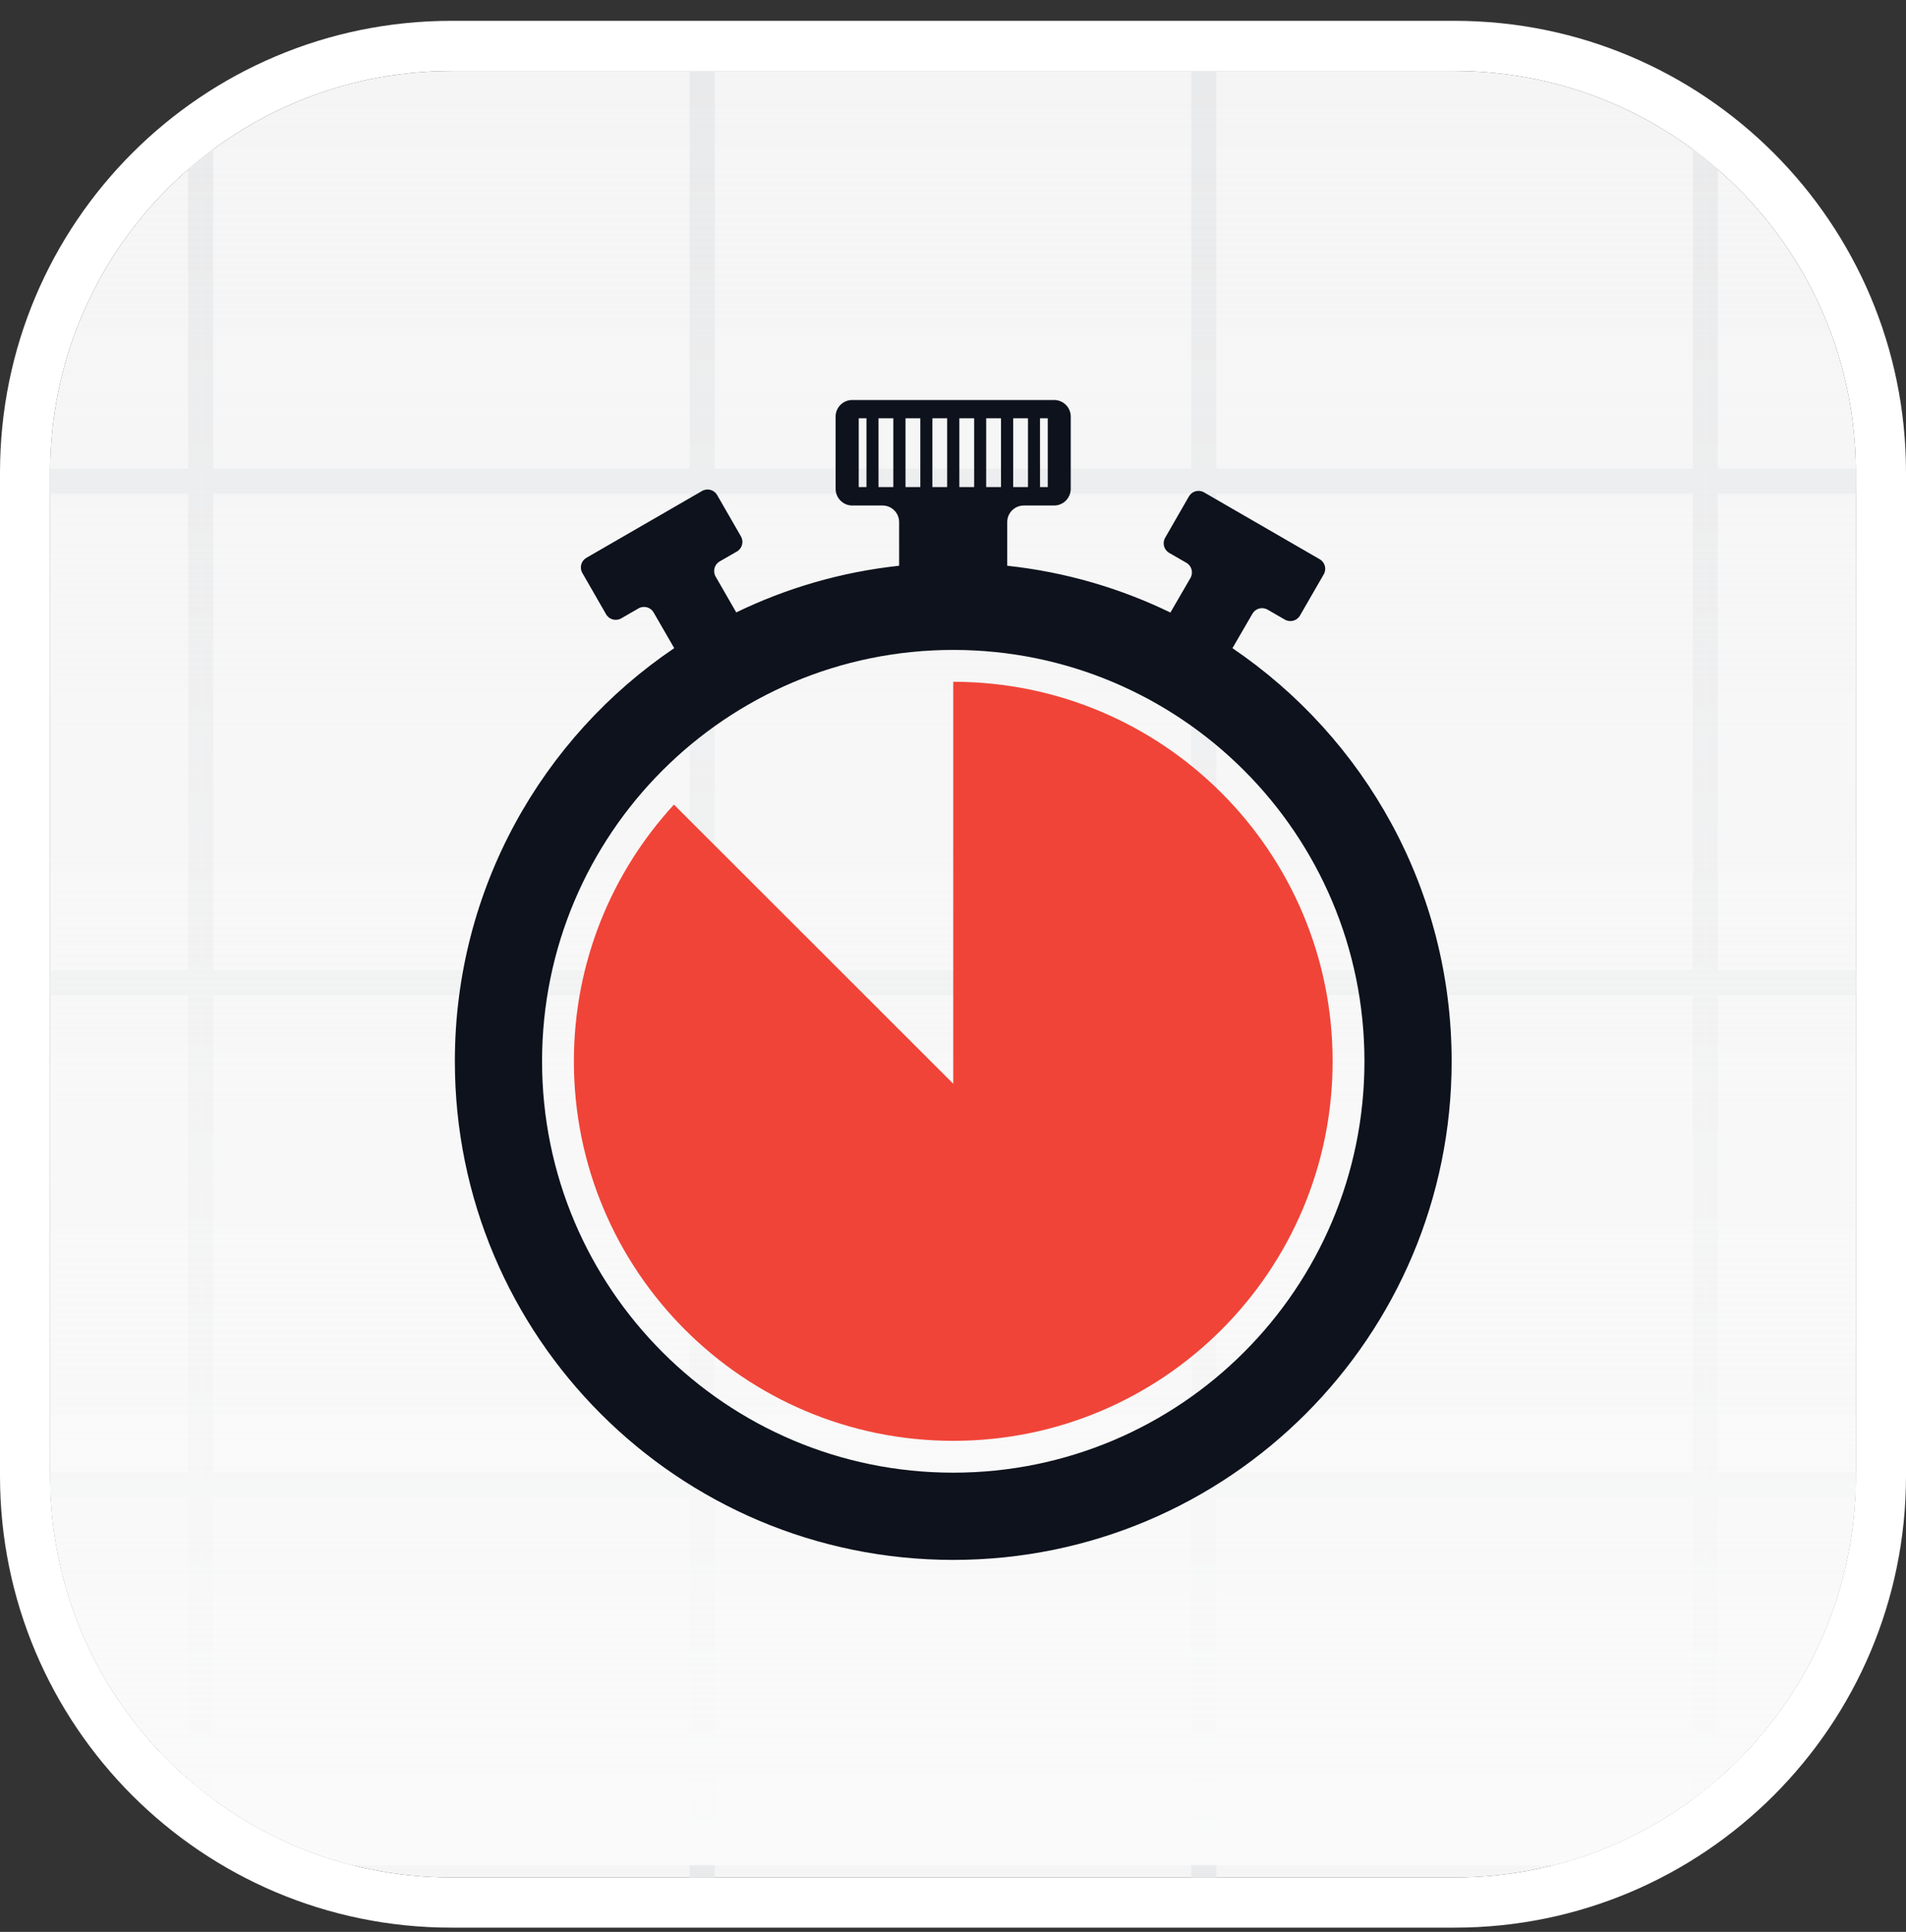
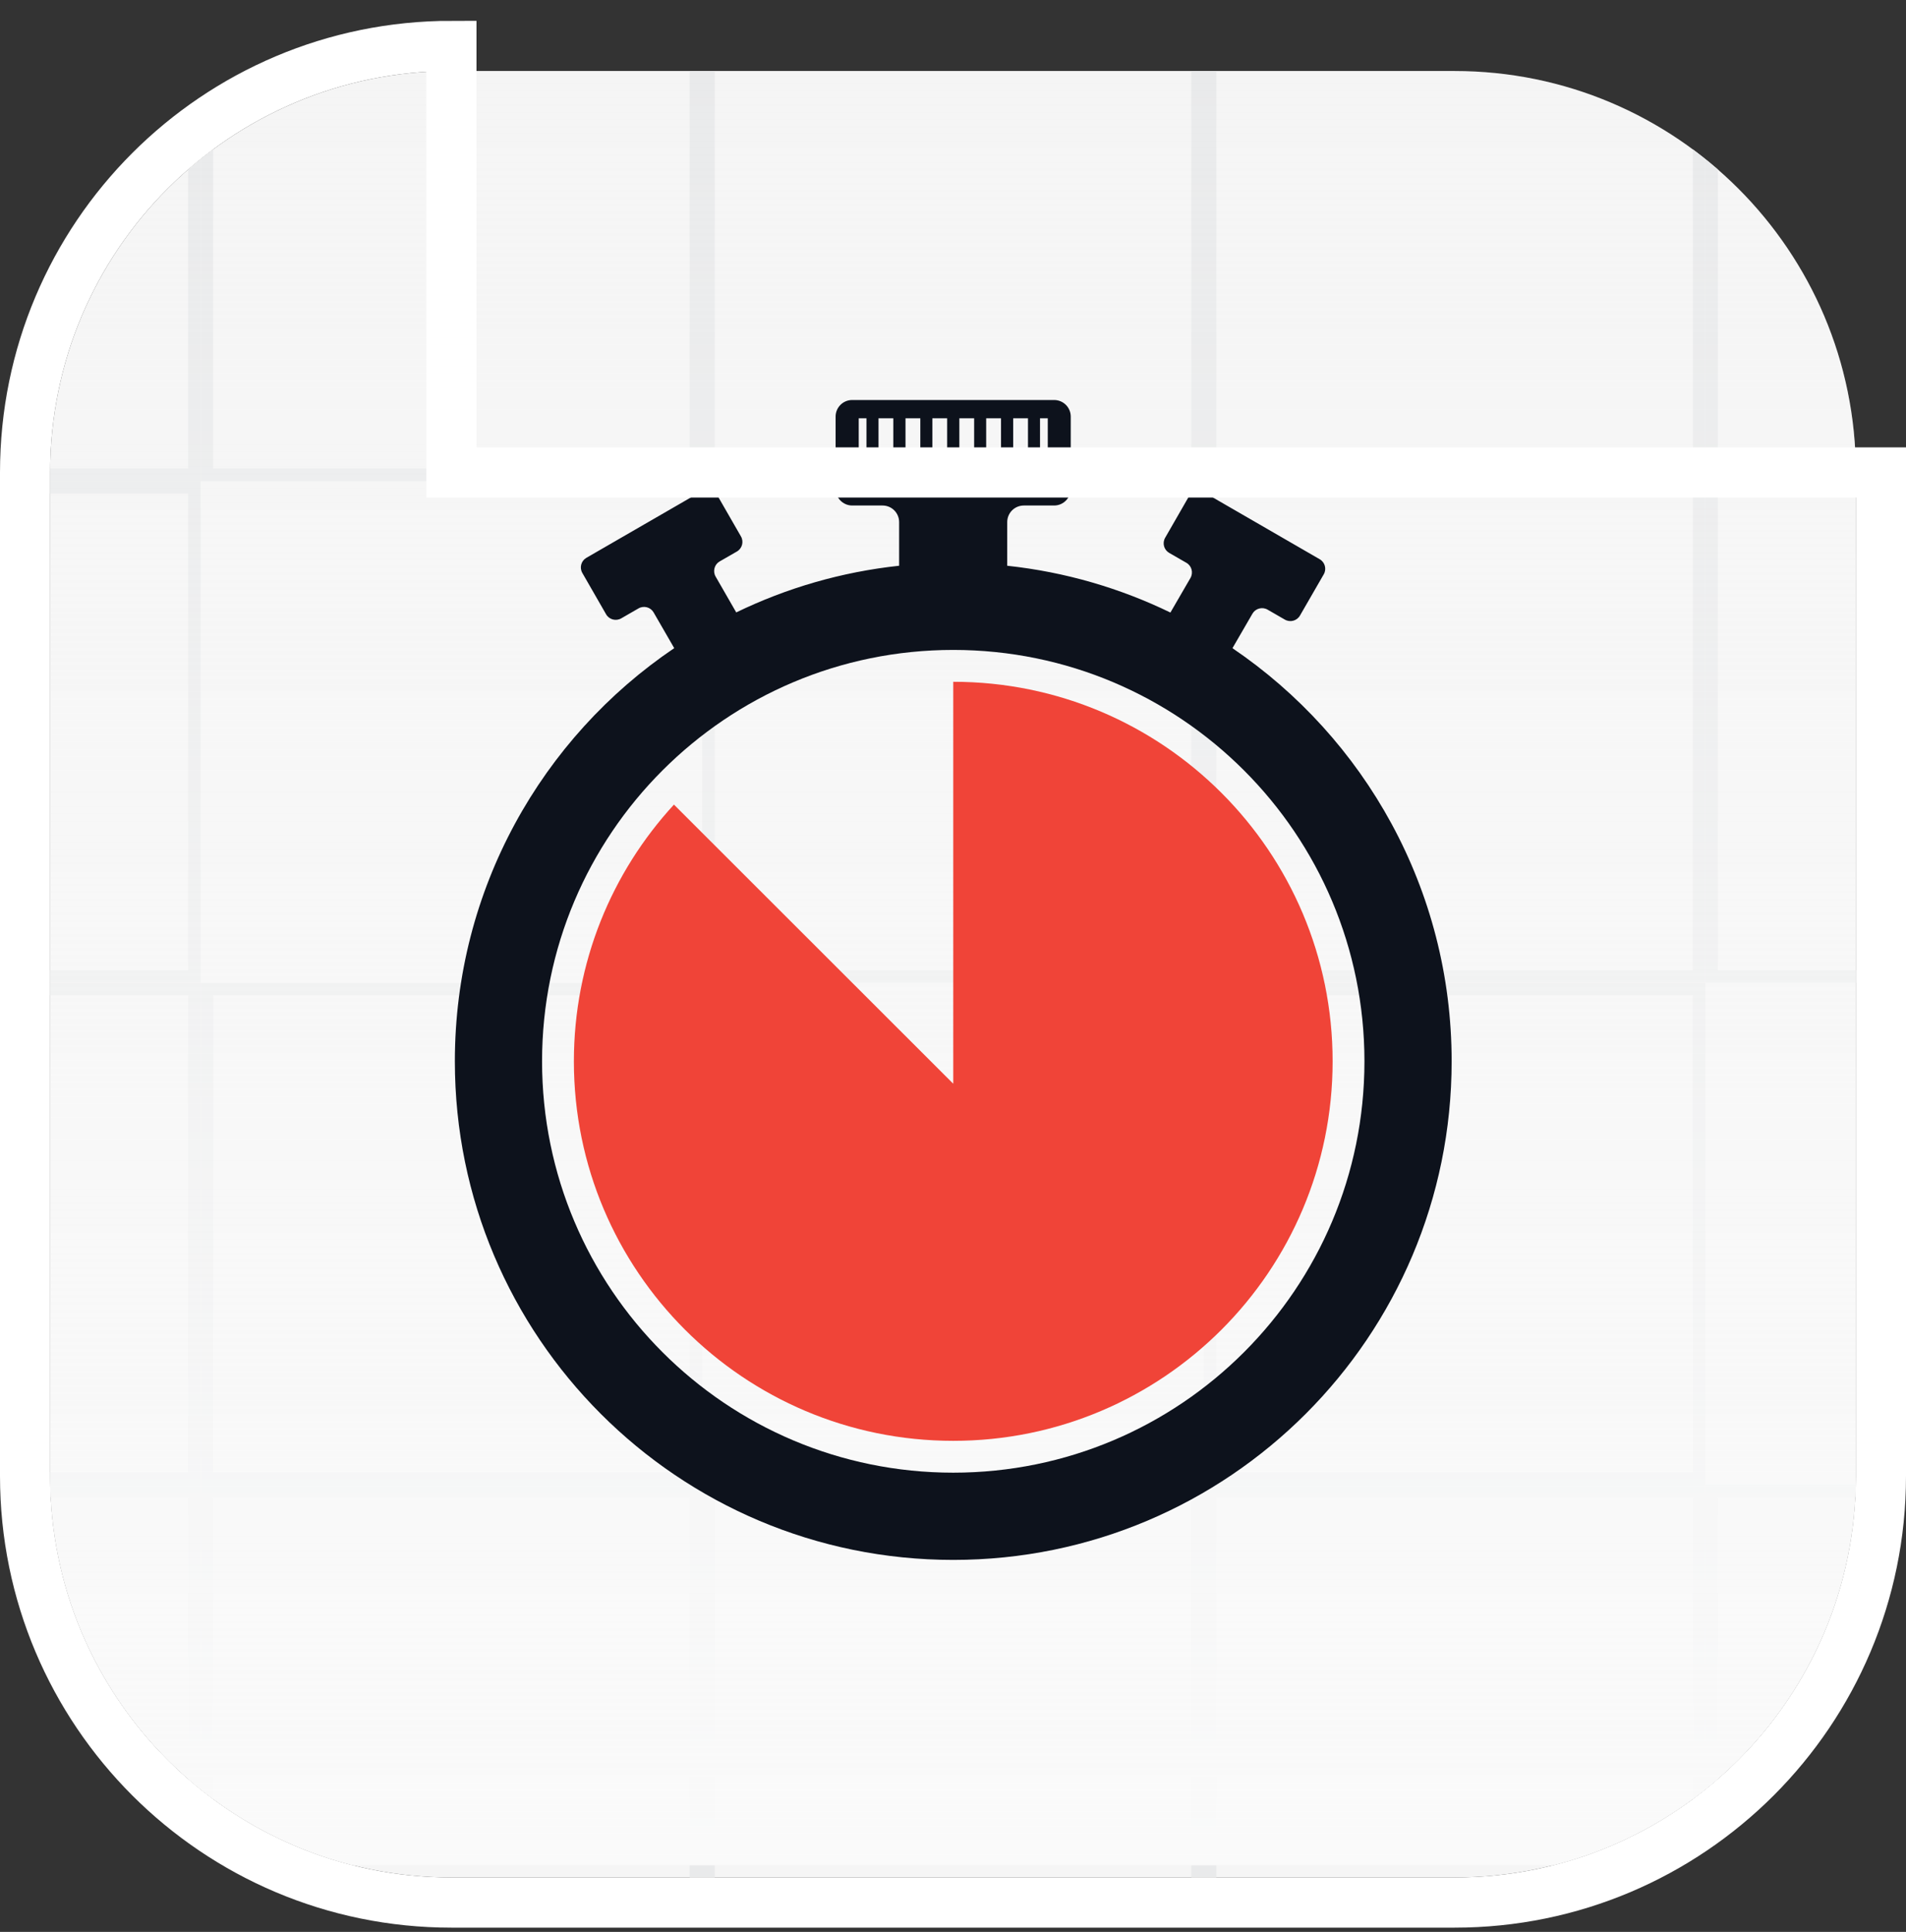
<svg xmlns="http://www.w3.org/2000/svg" width="76" height="77" viewBox="0 0 76 77" fill="none">
  <rect x="0" y="0" width="76" height="77" fill="#333333" stroke="none" />
  <g clip-path="url(#clip0_8679_11728)">
    <path d="M2 18.83C2 9.993 9.163 2.83 18 2.83H58C66.837 2.83 74 9.993 74 18.83V58.83C74 67.666 66.837 74.83 58 74.83H18C9.163 74.83 2 67.666 2 58.83V18.83Z" fill="#F5F5F5" />
    <rect x="-11.75" y="-0.577" width="19.5" height="19.5" stroke="#E9EAEB" stroke-width="0.5" />
    <rect x="8.25" y="-0.577" width="19.5" height="19.5" stroke="#E9EAEB" stroke-width="0.5" />
    <rect x="28.25" y="-0.577" width="19.5" height="19.5" stroke="#E9EAEB" stroke-width="0.5" />
    <rect x="48.25" y="-0.577" width="19.5" height="19.5" stroke="#E9EAEB" stroke-width="0.5" />
    <rect x="68.25" y="-0.577" width="19.5" height="19.5" stroke="#E9EAEB" stroke-width="0.5" />
    <rect x="-11.75" y="19.423" width="19.5" height="19.5" stroke="#E9EAEB" stroke-width="0.5" />
-     <rect x="8.25" y="19.423" width="19.5" height="19.5" stroke="#E9EAEB" stroke-width="0.5" />
    <rect x="28.25" y="19.423" width="19.5" height="19.5" stroke="#E9EAEB" stroke-width="0.5" />
    <rect x="48.25" y="19.423" width="19.5" height="19.5" stroke="#E9EAEB" stroke-width="0.5" />
    <rect x="68.25" y="19.423" width="19.5" height="19.5" stroke="#E9EAEB" stroke-width="0.5" />
    <rect x="-11.75" y="39.423" width="19.5" height="19.5" stroke="#E9EAEB" stroke-width="0.5" />
    <rect x="8.25" y="39.423" width="19.5" height="19.5" stroke="#E9EAEB" stroke-width="0.5" />
-     <rect x="28.25" y="39.423" width="19.5" height="19.5" stroke="#E9EAEB" stroke-width="0.5" />
    <rect x="48.25" y="39.423" width="19.5" height="19.5" stroke="#E9EAEB" stroke-width="0.5" />
-     <rect x="68.25" y="39.423" width="19.5" height="19.5" stroke="#E9EAEB" stroke-width="0.5" />
    <rect x="-11.75" y="59.423" width="19.5" height="19.5" stroke="#E9EAEB" stroke-width="0.5" />
    <rect x="8.25" y="59.423" width="19.5" height="19.5" stroke="#E9EAEB" stroke-width="0.5" />
    <rect x="28.25" y="59.423" width="19.5" height="19.5" stroke="#E9EAEB" stroke-width="0.5" />
    <rect x="48.25" y="59.423" width="19.5" height="19.5" stroke="#E9EAEB" stroke-width="0.5" />
    <rect x="68.25" y="59.423" width="19.5" height="19.5" stroke="#E9EAEB" stroke-width="0.5" />
    <rect x="2" y="2.344" width="72" height="72" fill="url(#paint0_linear_8679_11728)" />
    <path d="M49.141 25.838L49.941 24.458C50.063 24.249 50.333 24.177 50.543 24.298L51.233 24.696C51.443 24.817 51.713 24.745 51.834 24.536L52.783 22.891C52.905 22.681 52.833 22.411 52.623 22.29L48.01 19.624C47.8 19.503 47.53 19.574 47.408 19.784L46.459 21.434C46.338 21.644 46.409 21.914 46.619 22.036L47.309 22.433C47.519 22.555 47.59 22.825 47.469 23.035L46.669 24.414C44.666 23.443 42.475 22.797 40.162 22.549V20.811C40.162 20.441 40.46 20.148 40.825 20.148H42.033C42.397 20.148 42.695 19.85 42.695 19.481V16.605C42.695 16.236 42.397 15.943 42.033 15.943H33.981C33.612 15.943 33.319 16.241 33.319 16.605V19.481C33.319 19.85 33.617 20.148 33.981 20.148H35.19C35.56 20.148 35.852 20.446 35.852 20.811V22.549C33.545 22.797 31.36 23.438 29.357 24.409L28.534 22.979C28.413 22.77 28.485 22.499 28.694 22.378L29.384 21.981C29.594 21.859 29.666 21.589 29.544 21.379L28.595 19.729C28.474 19.519 28.203 19.448 27.994 19.569L23.38 22.234C23.17 22.356 23.099 22.626 23.22 22.836L24.169 24.486C24.291 24.696 24.561 24.767 24.771 24.646L25.46 24.249C25.67 24.127 25.941 24.199 26.062 24.409L26.884 25.833C21.608 29.398 18.137 35.446 18.137 42.3C18.137 53.277 27.033 62.173 38.01 62.173C48.987 62.173 57.883 53.277 57.883 42.3C57.883 35.452 54.417 29.409 49.141 25.833V25.838ZM41.47 16.672H41.779V19.414H41.47V16.672ZM40.4 16.672H40.99V19.414H40.4V16.672ZM34.55 19.414H34.241V16.672H34.55V19.414ZM35.62 19.414H35.03V16.672H35.62V19.414ZM39.323 16.672H39.914V19.414H39.323V16.672ZM38.253 16.672H38.843V19.414H38.253V16.672ZM37.177 16.672H37.767V19.414H37.177V16.672ZM36.106 16.672H36.697V19.414H36.106V16.672ZM38.01 58.696C28.954 58.696 21.614 51.356 21.614 42.3C21.614 33.244 28.954 25.904 38.01 25.904C47.066 25.904 54.406 33.244 54.406 42.3C54.406 51.356 47.066 58.696 38.01 58.696Z" fill="#0D121C" />
    <path d="M22.883 42.3C22.883 50.656 29.655 57.427 38.01 57.427C46.365 57.427 53.137 50.656 53.137 42.3C53.137 33.945 46.365 27.174 38.01 27.174V43.189H38.005L26.873 32.069C24.395 34.762 22.883 38.354 22.883 42.306V42.3Z" fill="#F04438" />
  </g>
-   <path d="M18 1.83C8.611 1.83 1 9.441 1 18.83V58.83C1 68.218 8.611 75.83 18 75.83H58C67.389 75.83 75 68.218 75 58.83V18.83C75 9.441 67.389 1.83 58 1.83H18Z" stroke="white" stroke-width="2" />
+   <path d="M18 1.83C8.611 1.83 1 9.441 1 18.83V58.83C1 68.218 8.611 75.83 18 75.83H58C67.389 75.83 75 68.218 75 58.83V18.83H18Z" stroke="white" stroke-width="2" />
  <defs>
    <linearGradient id="paint0_linear_8679_11728" x1="38" y1="2.344" x2="38" y2="74.344" gradientUnits="userSpaceOnUse">
      <stop stop-color="#FAFAFA" stop-opacity="0" />
      <stop offset="1" stop-color="#FAFAFA" />
    </linearGradient>
    <clipPath id="clip0_8679_11728">
      <path d="M2 18.83C2 9.993 9.163 2.83 18 2.83H58C66.837 2.83 74 9.993 74 18.83V58.83C74 67.666 66.837 74.83 58 74.83H18C9.163 74.83 2 67.666 2 58.83V18.83Z" fill="white" />
    </clipPath>
  </defs>
</svg>